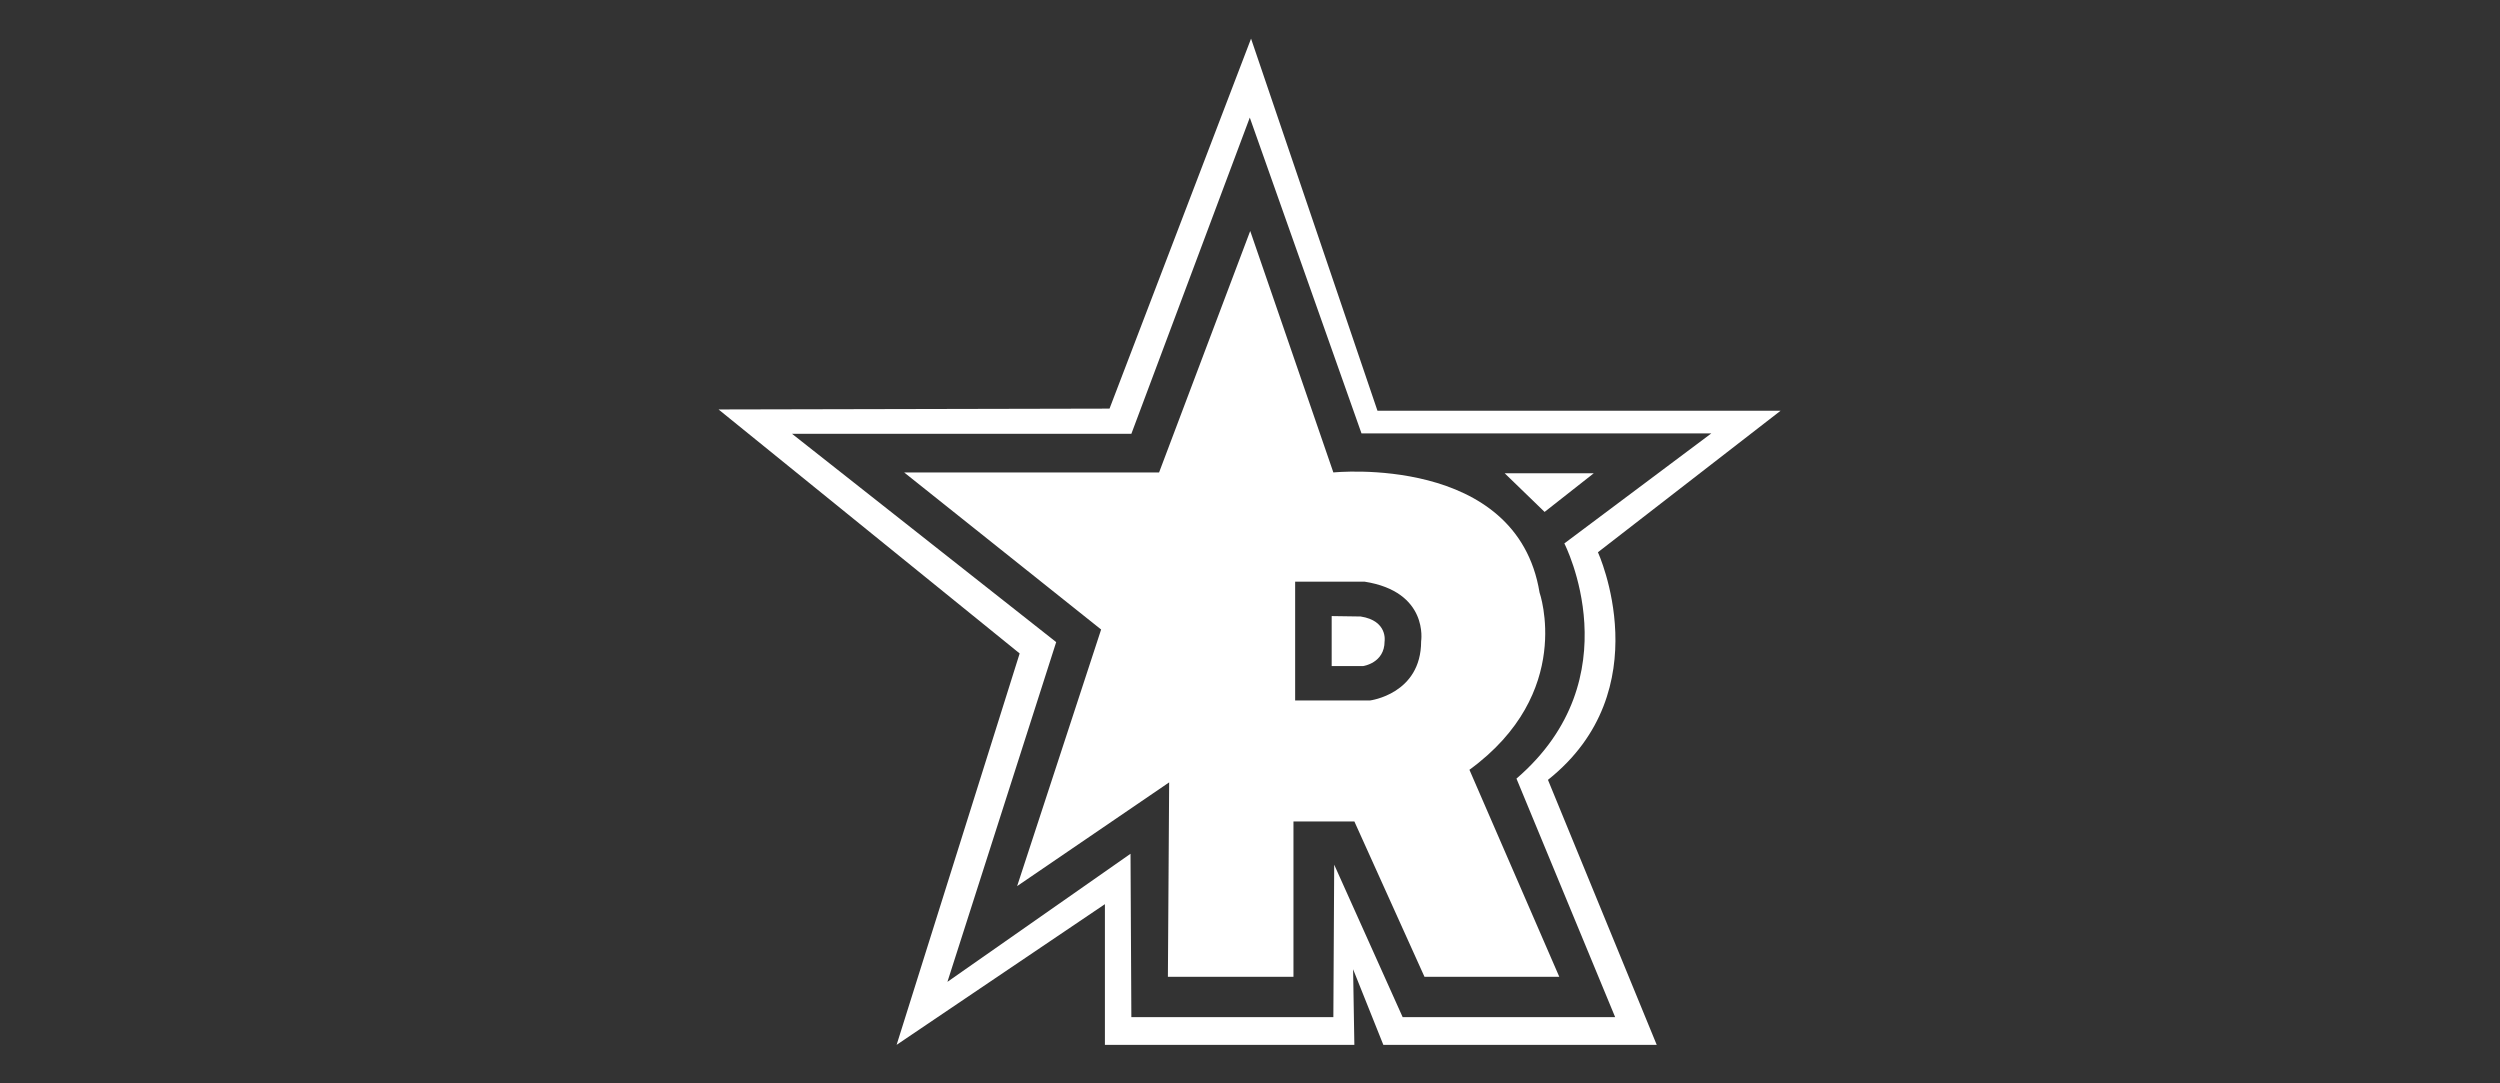
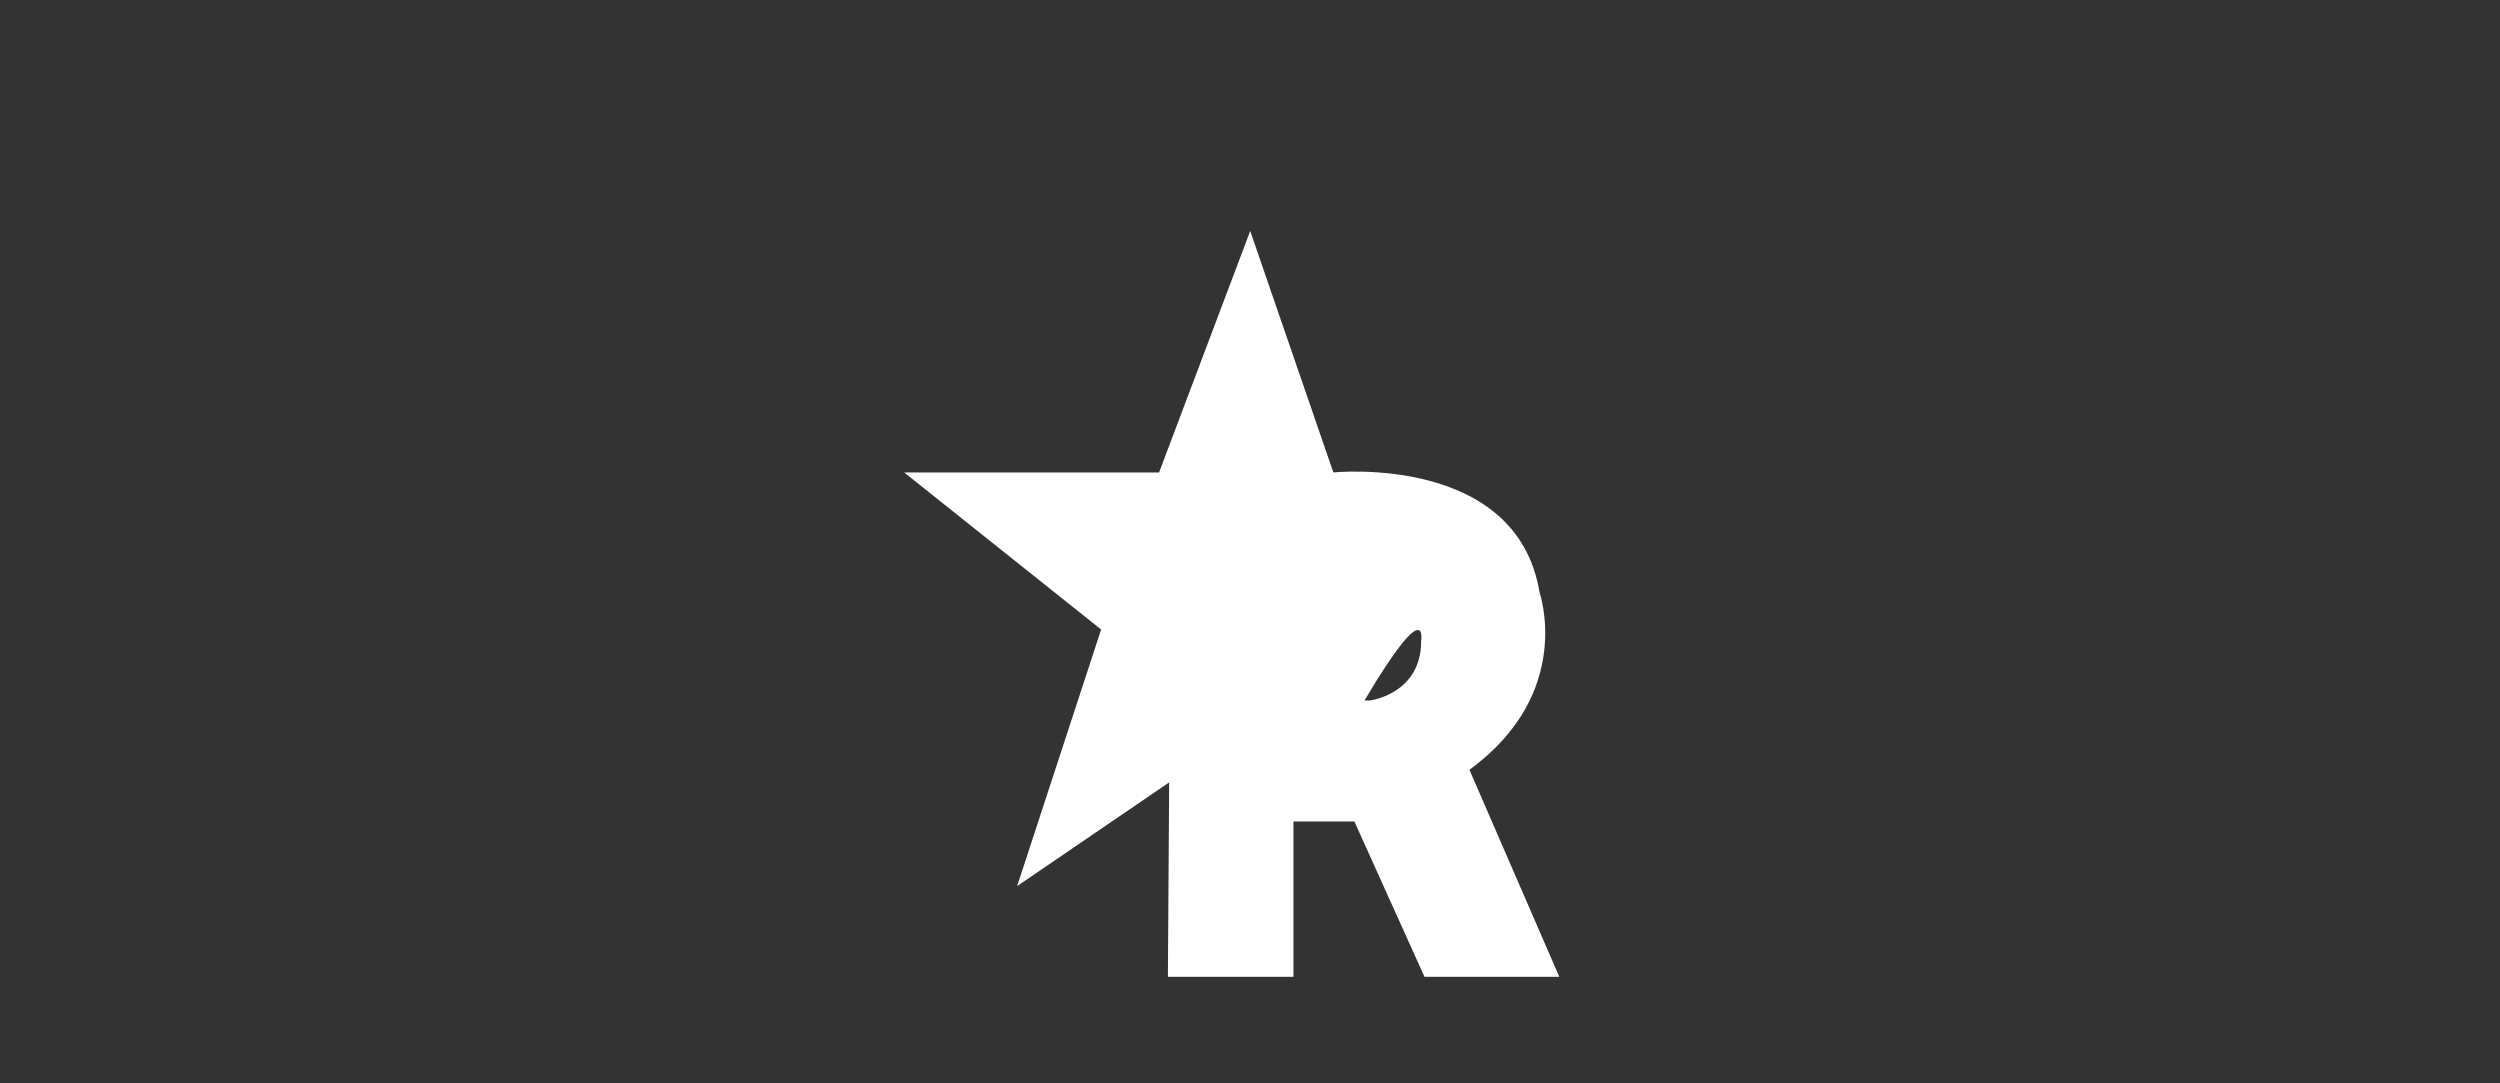
<svg xmlns="http://www.w3.org/2000/svg" version="1.1" id="Layer_1" x="0px" y="0px" viewBox="0 0 595.3 258" style="enable-background:new 0 0 595.3 258;" xml:space="preserve">
  <rect x="0" y="0" width="595.3" height="258" fill="#333333" stroke="none" />
  <style type="text/css">
	.st0{fill:#FFFFFF;}
</style>
-   <path class="st0" d="M380.5,131.5L424,97.8h-96L297.9,9.2l-33.7,88.1l-93.1,0.2l71.7,58.1l-29.3,93.2l49.6-33.5v33.5h59.4l-0.3-18  l7.2,18h65.1l-25.9-63.1C395.5,164.3,380.5,131.5,380.5,131.5z M384.6,242.2H334l-16.3-36.3l-0.2,36.3h-48.1l-0.2-38.9l-43.6,30.5  l25.9-80.9l-62.9-49.6h80.8L297.6,28l26.6,75.2h83.3l-35,26.2c0,0,16.5,32-11.4,56L384.6,242.2z" />
-   <polygon class="st0" points="358.3,112.7 379.2,112.7 379.5,112.7 367.8,121.9 " />
-   <path class="st0" d="M349.9,183.3c25.1-18.3,16.7-42.2,16.7-42.2c-5.4-33.1-49.1-28.6-49.1-28.6L297.7,55L276,112.5h-60.7l46.9,37.4  l-20,61.1l36.2-24.7l-0.3,46.3H308v-37h14.5l16.7,37h32.1L349.9,183.3z M338.4,152.7c0,12.6-12.2,14.1-12.2,14.1h-17.8v-28.3h16.5  C340.3,140.9,338.4,152.7,338.4,152.7z" />
+   <path class="st0" d="M349.9,183.3c25.1-18.3,16.7-42.2,16.7-42.2c-5.4-33.1-49.1-28.6-49.1-28.6L297.7,55L276,112.5h-60.7l46.9,37.4  l-20,61.1l36.2-24.7l-0.3,46.3H308v-37h14.5l16.7,37h32.1L349.9,183.3z M338.4,152.7c0,12.6-12.2,14.1-12.2,14.1h-17.8h16.5  C340.3,140.9,338.4,152.7,338.4,152.7z" />
  <path class="st0" d="M317.1,146.7v11.9h7.5c0,0,5.1-0.7,5.1-5.9c0,0,0.8-4.9-5.7-5.9L317.1,146.7L317.1,146.7z" />
</svg>